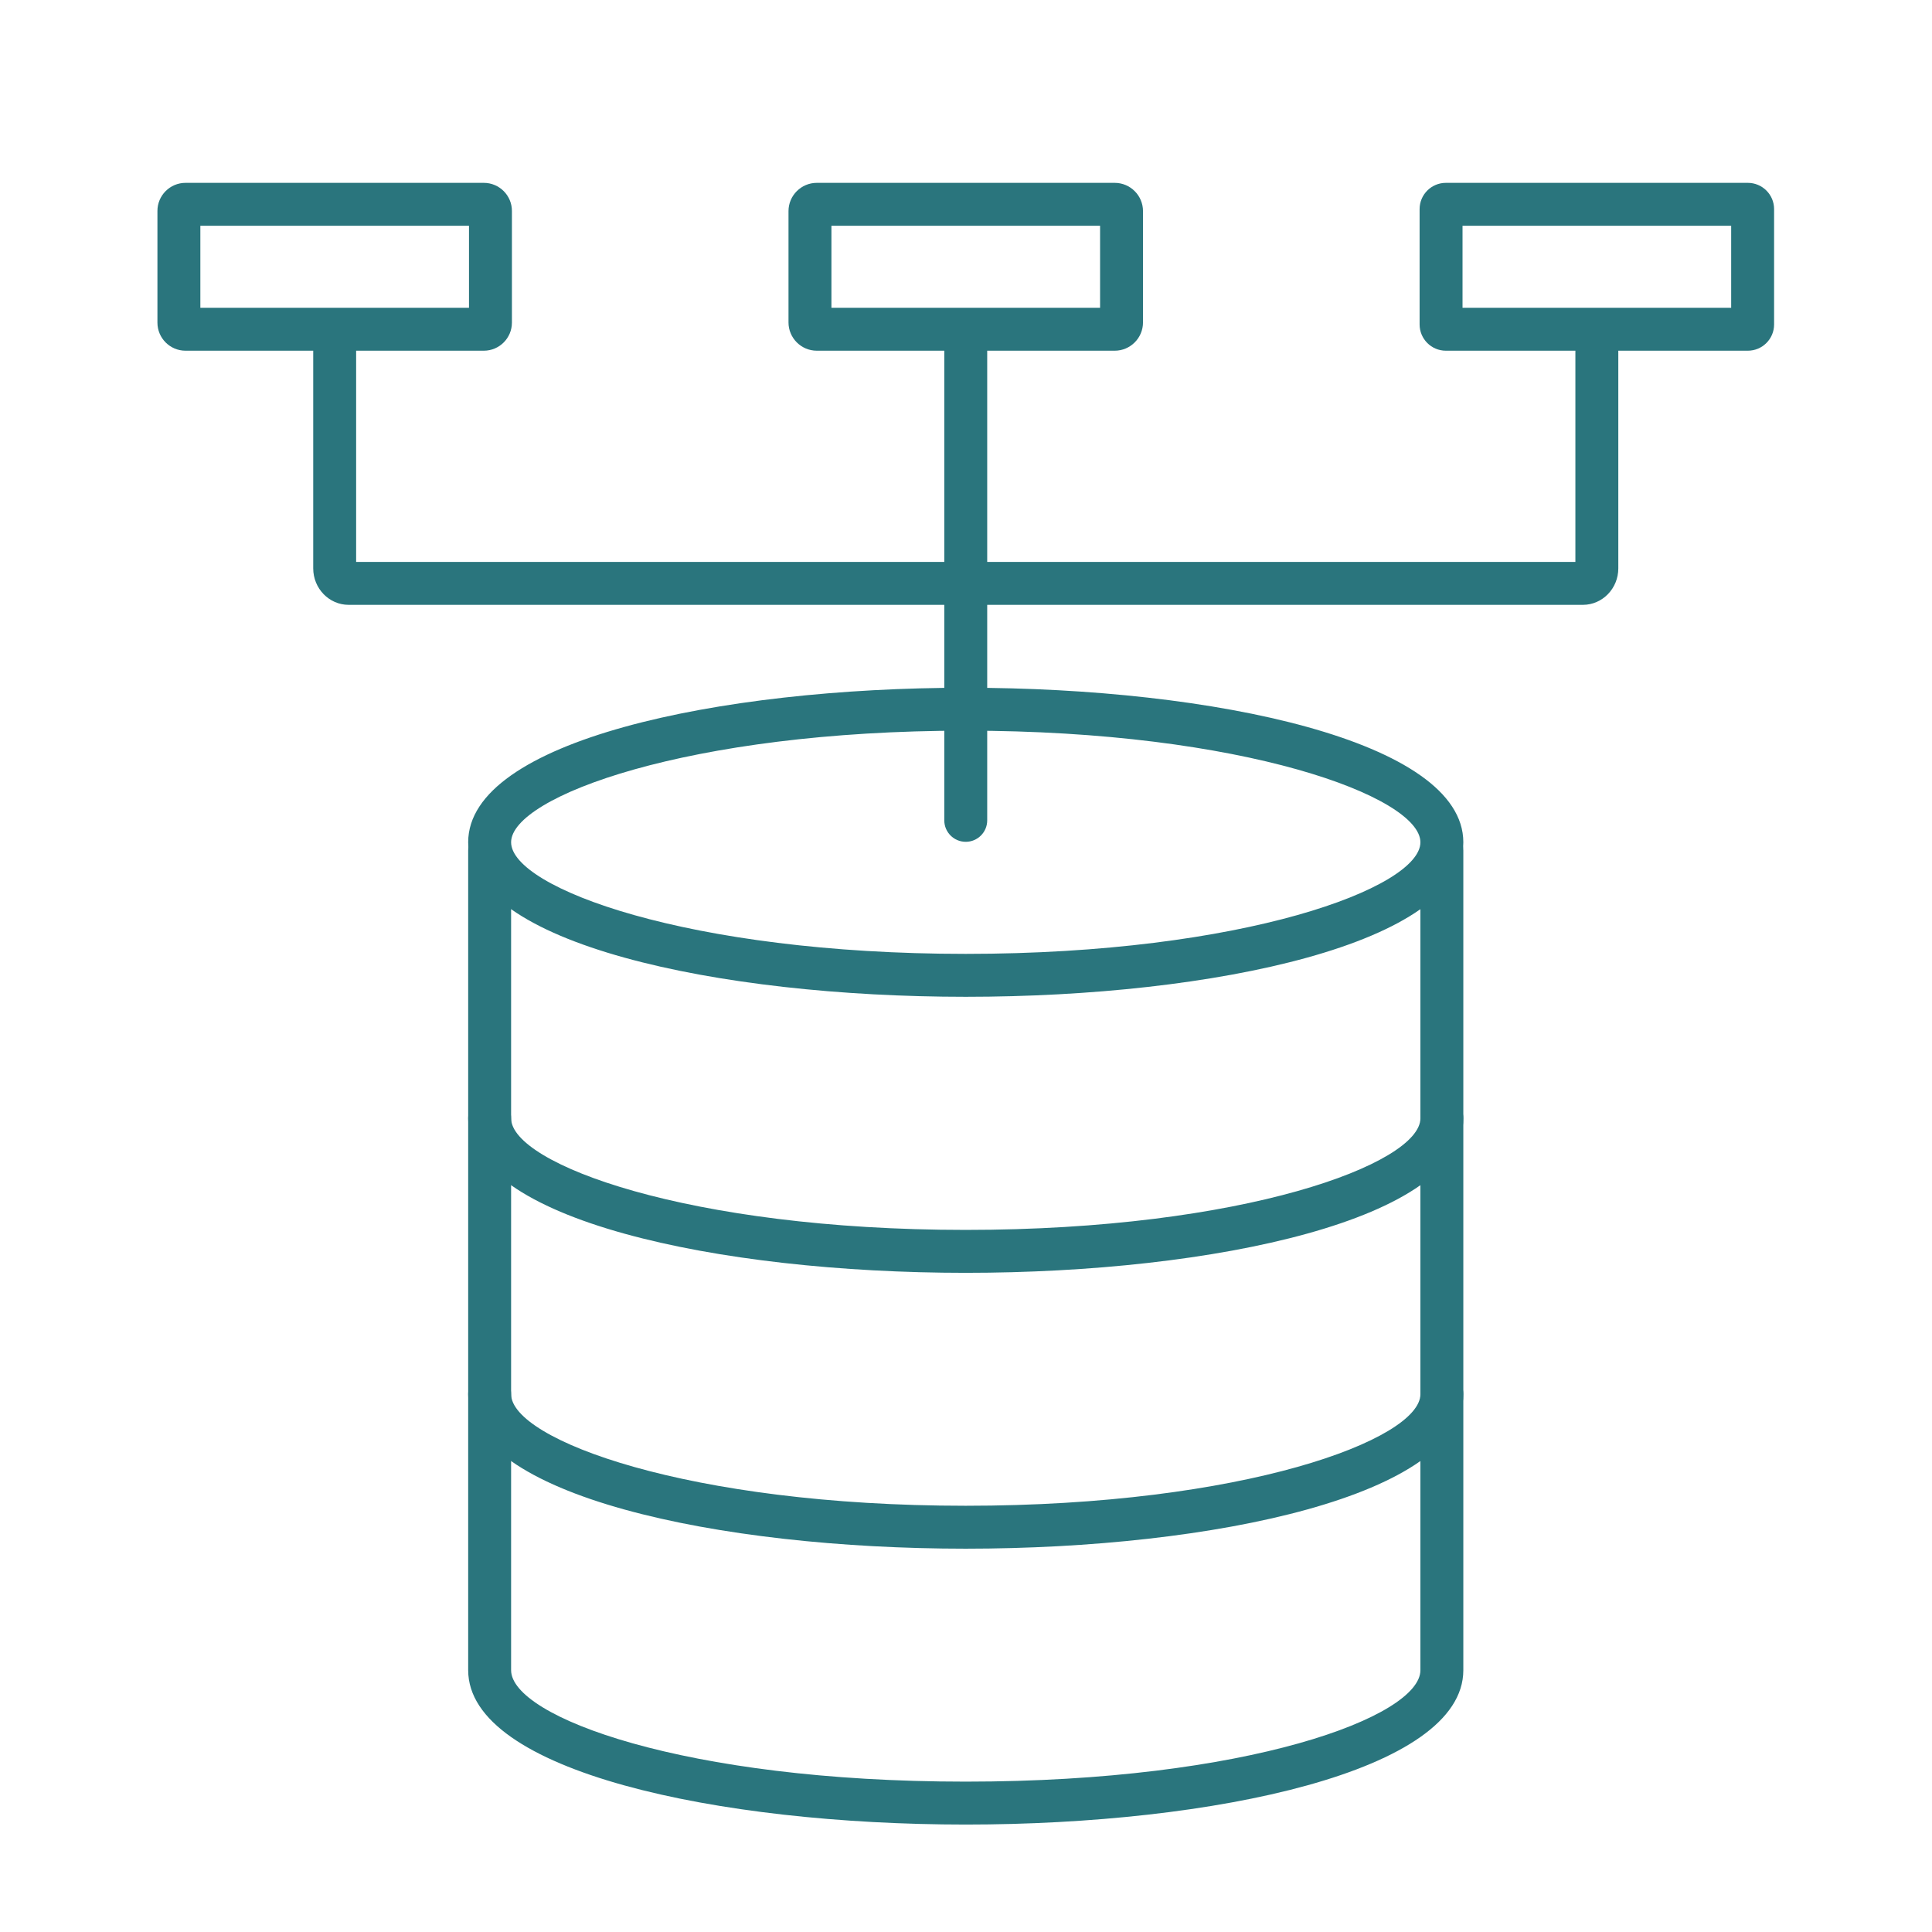
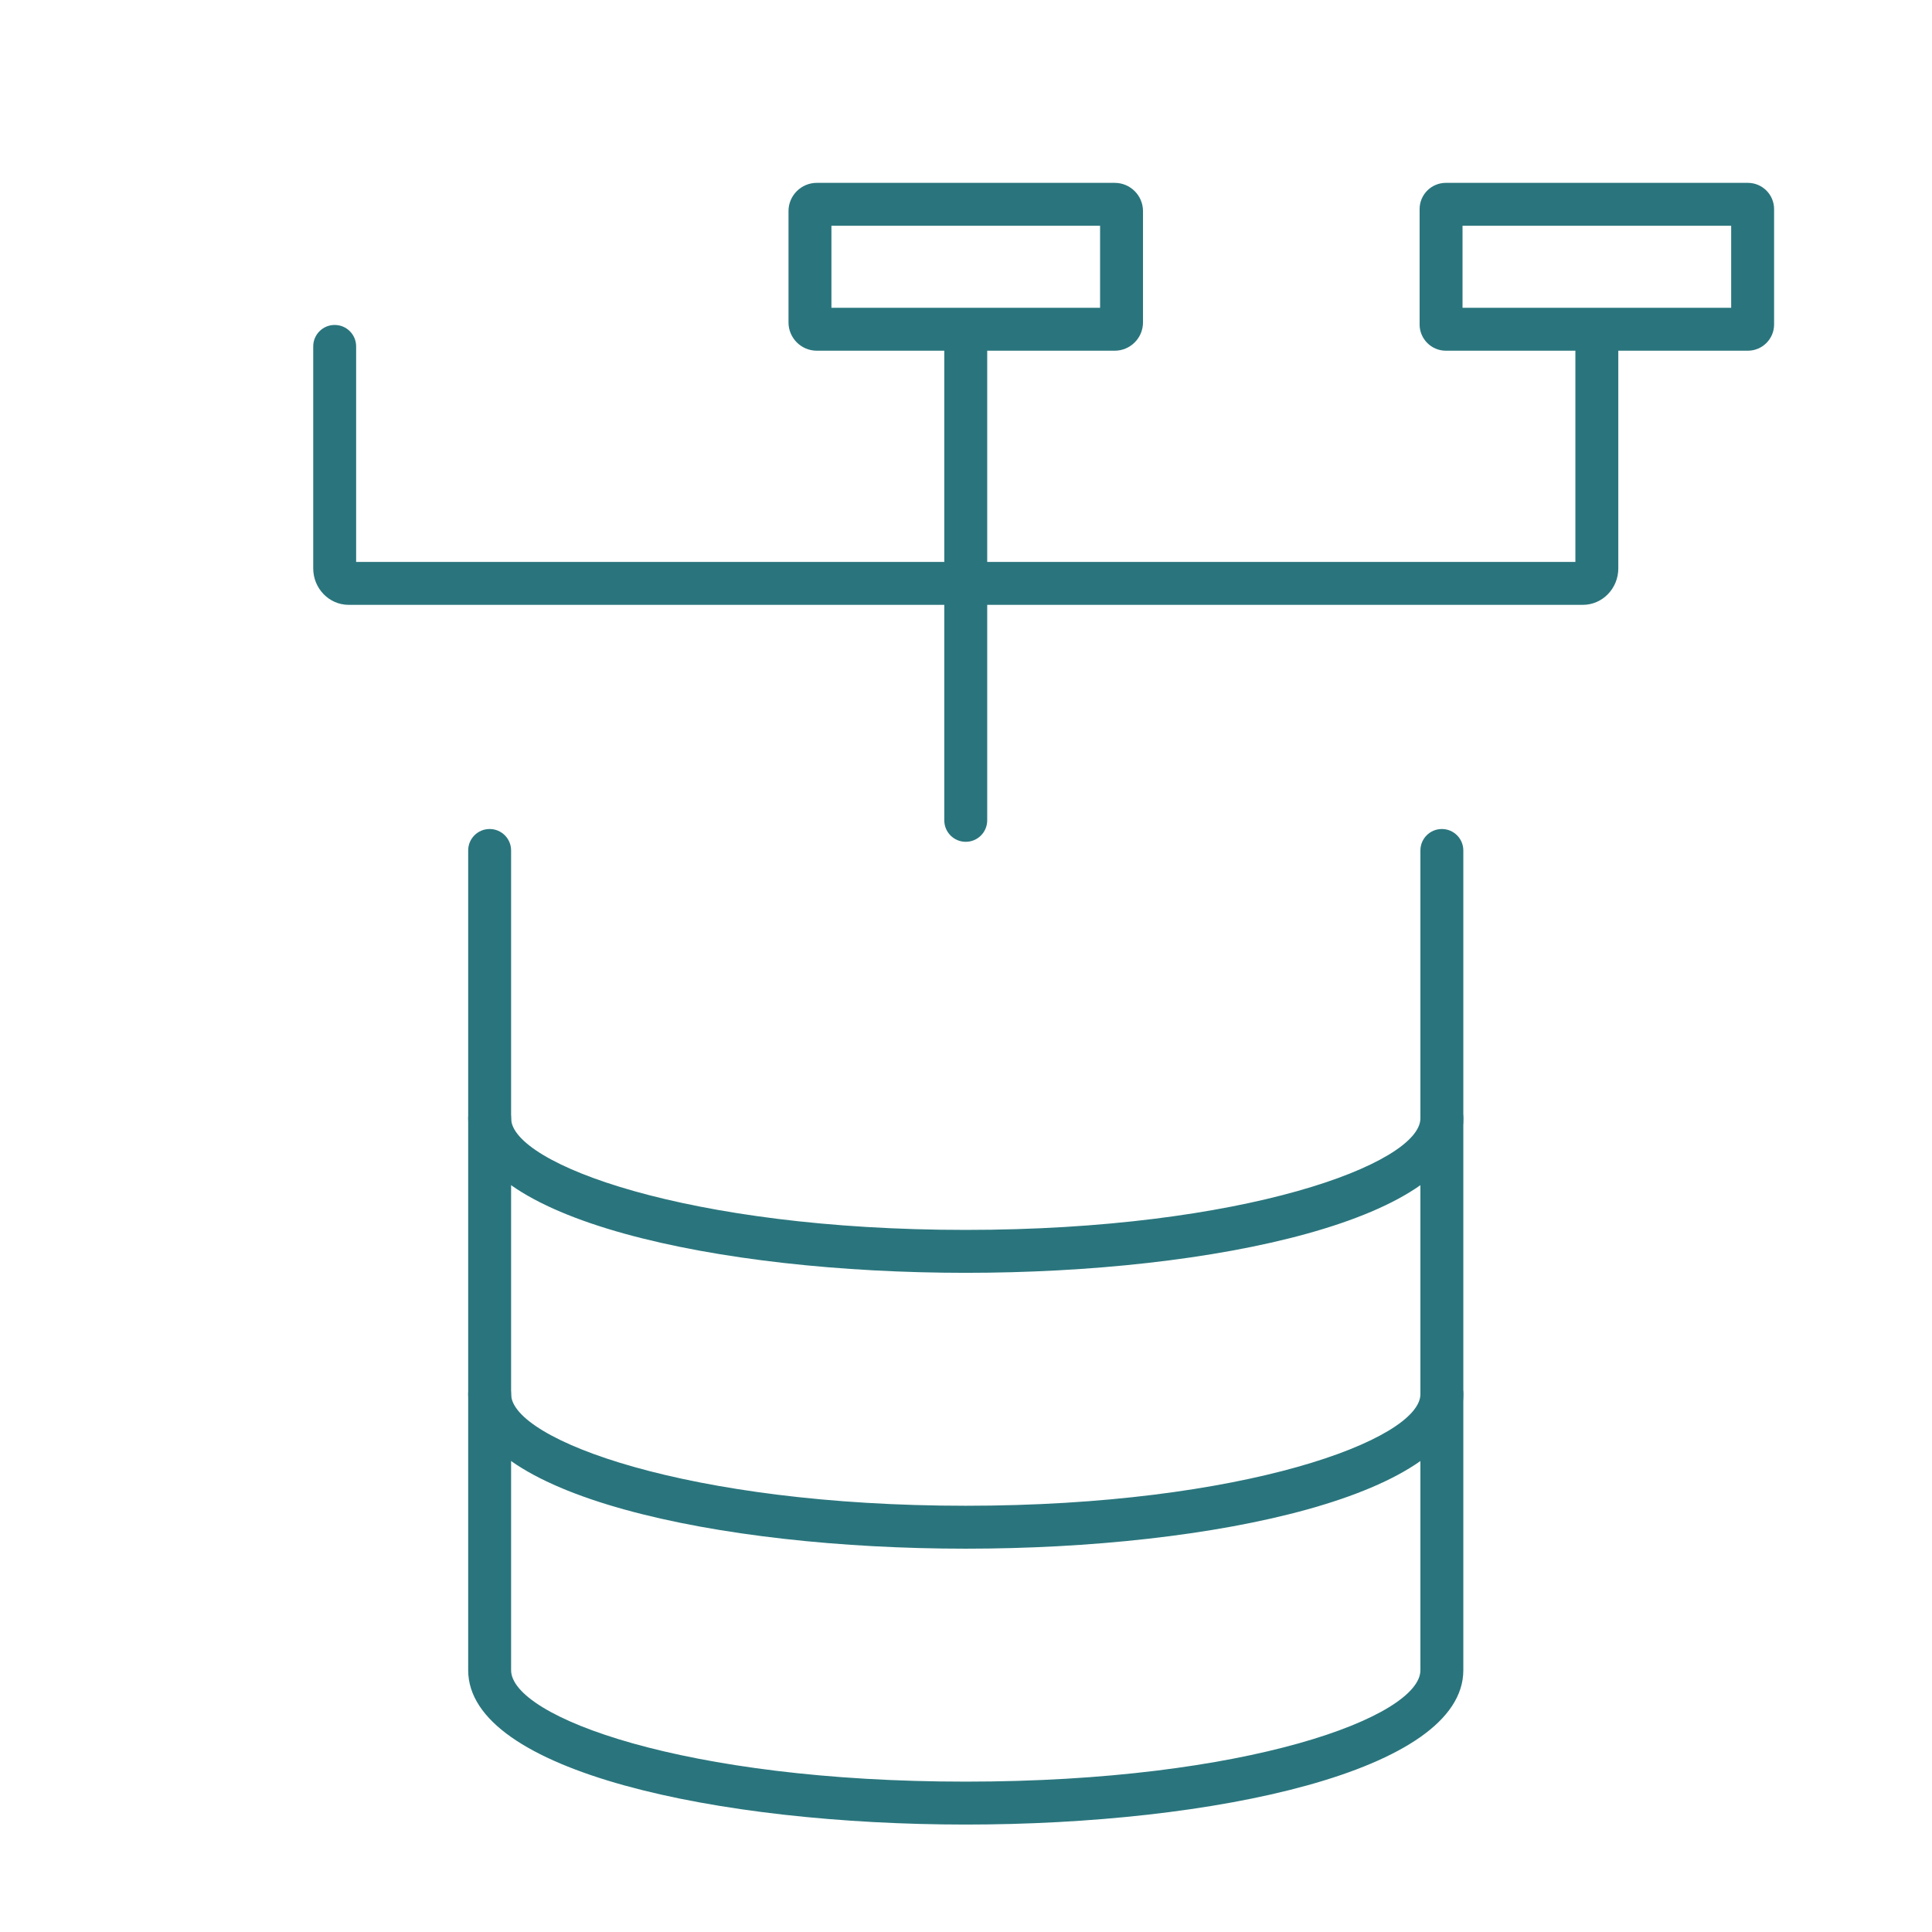
<svg xmlns="http://www.w3.org/2000/svg" viewBox="0 0 120 120" height="120" width="120" xml:space="preserve" id="svg2" version="1.1">
  <defs id="defs6" />
  <g transform="matrix(1.333,0,0,-1.333,0,120)" id="g10">
    <g transform="scale(0.1)" id="g12">
      <path id="path14" style="fill:#2a757d;fill-opacity:1;fill-rule:nonzero;stroke:none" d="m 449.957,50.066 c -115.195,0 -231.805,24.707 -231.805,71.926 v 381.953 c 0,5.524 4.469,10 10,10 5.528,0 10,-4.476 10,-10 V 121.992 c 0,-21.679 80.575,-51.926 211.805,-51.926 131.281,0 211.887,30.247 211.887,51.926 v 381.953 c 0,5.524 4.472,10 10,10 5.523,0 10,-4.476 10,-10 V 121.992 c 0,-47.219 -116.653,-71.926 -231.887,-71.926" />
      <path id="path16" style="fill:#2a757d;fill-opacity:1;fill-rule:nonzero;stroke:none" d="m 449.957,307.145 c -115.195,0 -231.805,24.734 -231.805,72.015 0,5.524 4.469,10 10,10 5.528,0 10,-4.476 10,-10 0,-21.211 82.508,-52.015 211.805,-52.015 129.348,0 211.895,30.804 211.895,52.015 0,5.524 4.472,10 10,10 5.527,0 10,-4.476 10,-10 0,-47.281 -116.661,-72.015 -231.895,-72.015" />
      <path id="path18" style="fill:#2a757d;fill-opacity:1;fill-rule:nonzero;stroke:none" d="m 449.957,178.609 c -115.195,0 -231.805,24.735 -231.805,72.016 0,5.523 4.469,10 10,10 5.528,0 10,-4.477 10,-10 0,-21.211 82.508,-52.016 211.805,-52.016 129.348,0 211.895,30.805 211.895,52.016 0,5.523 4.472,10 10,10 5.527,0 10,-4.477 10,-10 0,-47.281 -116.661,-72.016 -231.895,-72.016" />
-       <path id="path20" style="fill:#2a757d;fill-opacity:1;fill-rule:nonzero;stroke:none" d="m 449.996,559.766 c -129.316,0 -211.844,-30.801 -211.844,-52 0,-21.203 82.528,-52.004 211.844,-52.004 129.317,0 211.848,30.801 211.848,52.004 0,21.199 -82.531,52 -211.848,52 z m 0,-124.004 c -115.215,0 -231.844,24.73 -231.844,72.004 0,47.269 116.629,72 231.844,72 115.215,0 231.848,-24.731 231.848,-72 0,-47.274 -116.633,-72.004 -231.848,-72.004" />
-       <path id="path22" style="fill:#2a757d;fill-opacity:1;fill-rule:nonzero;stroke:none" d="M 93.356,756.813 H 218.531 v 38.21 H 93.356 Z m 132.089,-20 H 86.434 c -7.207,0 -13.078,5.867 -13.078,13.082 v 52.05 c 0,7.211 5.871,13.078 13.078,13.078 H 225.445 c 7.215,0 13.086,-5.867 13.086,-13.078 v -52.05 c 0,-7.215 -5.871,-13.082 -13.086,-13.082" />
      <path id="path24" style="fill:#2a757d;fill-opacity:1;fill-rule:nonzero;stroke:none" d="m 387.406,756.813 h 125.18 v 38.21 h -125.18 z m 132.004,-20 H 380.594 c -7.27,0 -13.188,5.914 -13.188,13.175 v 51.86 c 0,7.265 5.918,13.175 13.188,13.175 H 519.41 c 7.266,0 13.176,-5.91 13.176,-13.175 v -51.86 c 0,-7.261 -5.91,-13.175 -13.176,-13.175" />
      <path id="path26" style="fill:#2a757d;fill-opacity:1;fill-rule:nonzero;stroke:none" d="m 681.473,756.813 h 125.175 v 38.21 H 681.473 Z m 132.949,-20 H 673.699 c -6.738,0 -12.226,5.484 -12.226,12.226 v 53.758 c 0,6.746 5.488,12.226 12.226,12.226 h 140.723 c 6.734,0 12.226,-5.48 12.226,-12.226 v -53.758 c 0,-6.742 -5.492,-12.226 -12.226,-12.226" />
      <path id="path28" style="fill:#2a757d;fill-opacity:1;fill-rule:nonzero;stroke:none" d="m 449.996,507.98 c -5.527,0 -10,4.477 -10,10 v 220.833 c 0,5.523 4.473,10 10,10 5.527,0 10,-4.477 10,-10 V 517.98 c 0,-5.523 -4.473,-10 -10,-10" />
      <path id="path30" style="fill:#2a757d;fill-opacity:1;fill-rule:nonzero;stroke:none" d="M 737.566,618.395 H 162.438 c -9.09,0 -16.493,7.625 -16.493,16.996 v 103.422 c 0,5.523 4.469,10 10,10 5.528,0 10,-4.477 10,-10 V 638.395 h 568.114 v 100.418 c 0,5.523 4.472,10 10,10 5.527,0 10,-4.477 10,-10 V 635.391 c 0,-9.371 -7.403,-16.996 -16.493,-16.996" />
    </g>
  </g>
</svg>